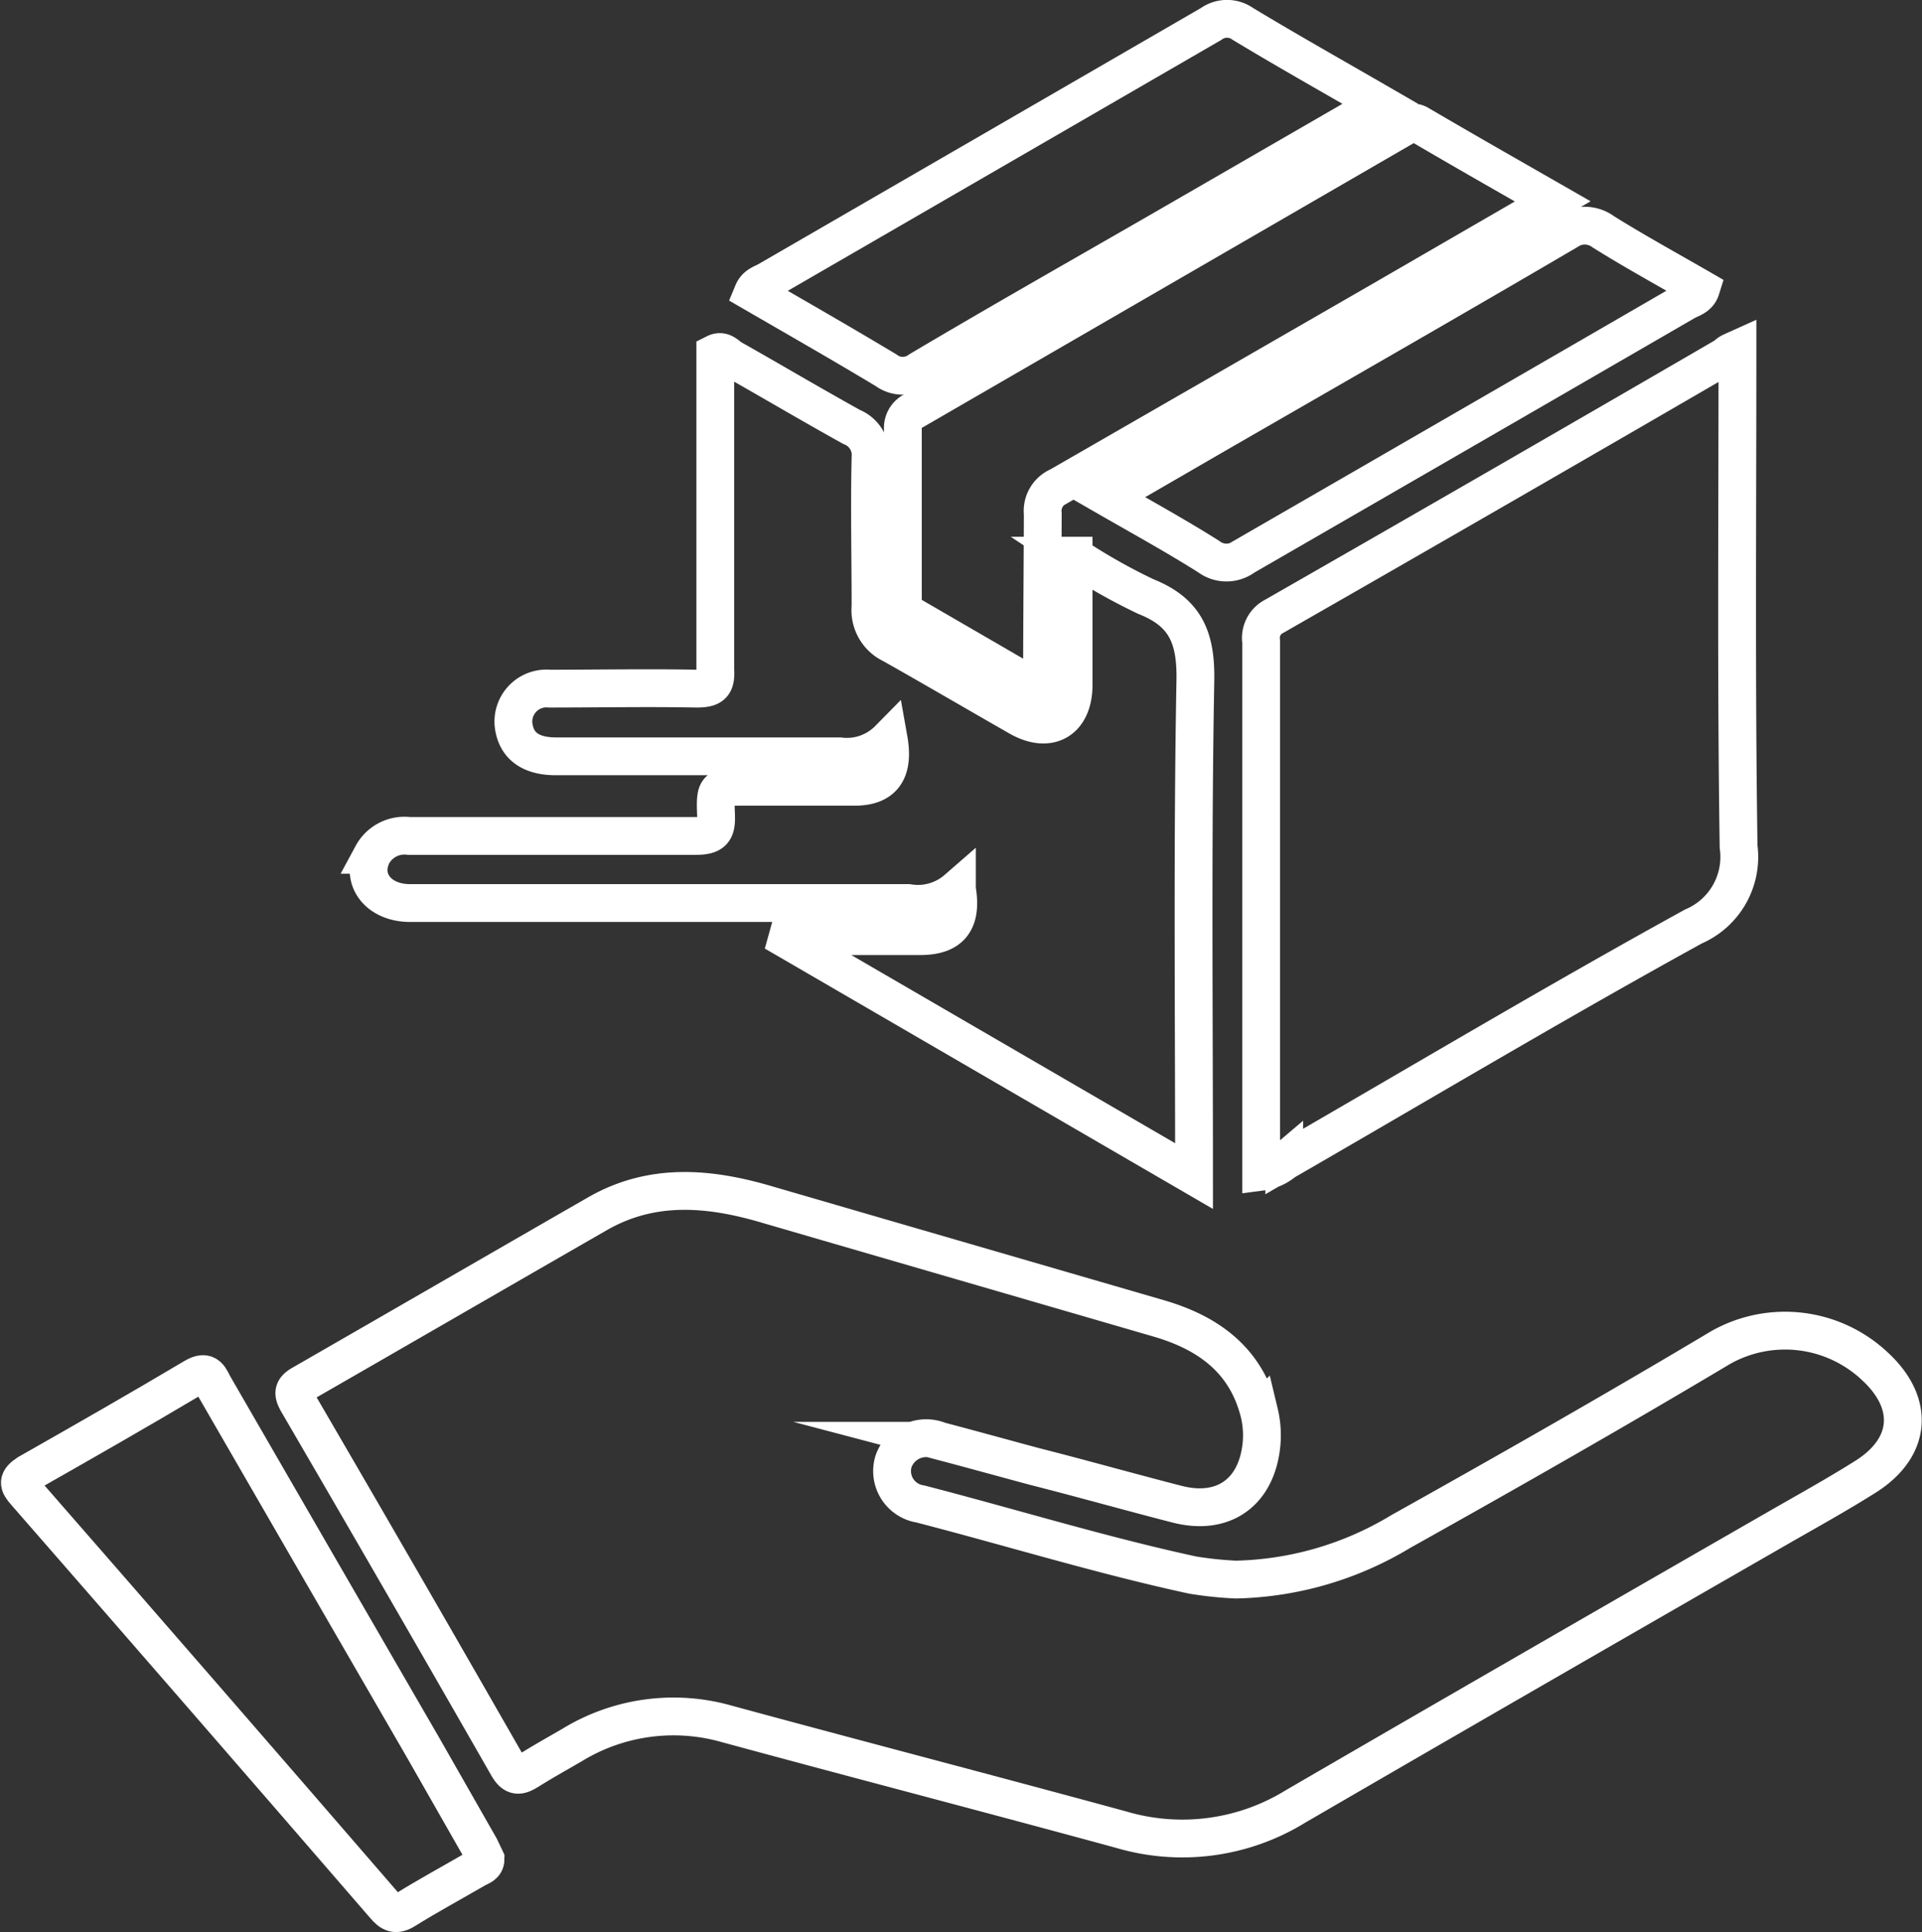
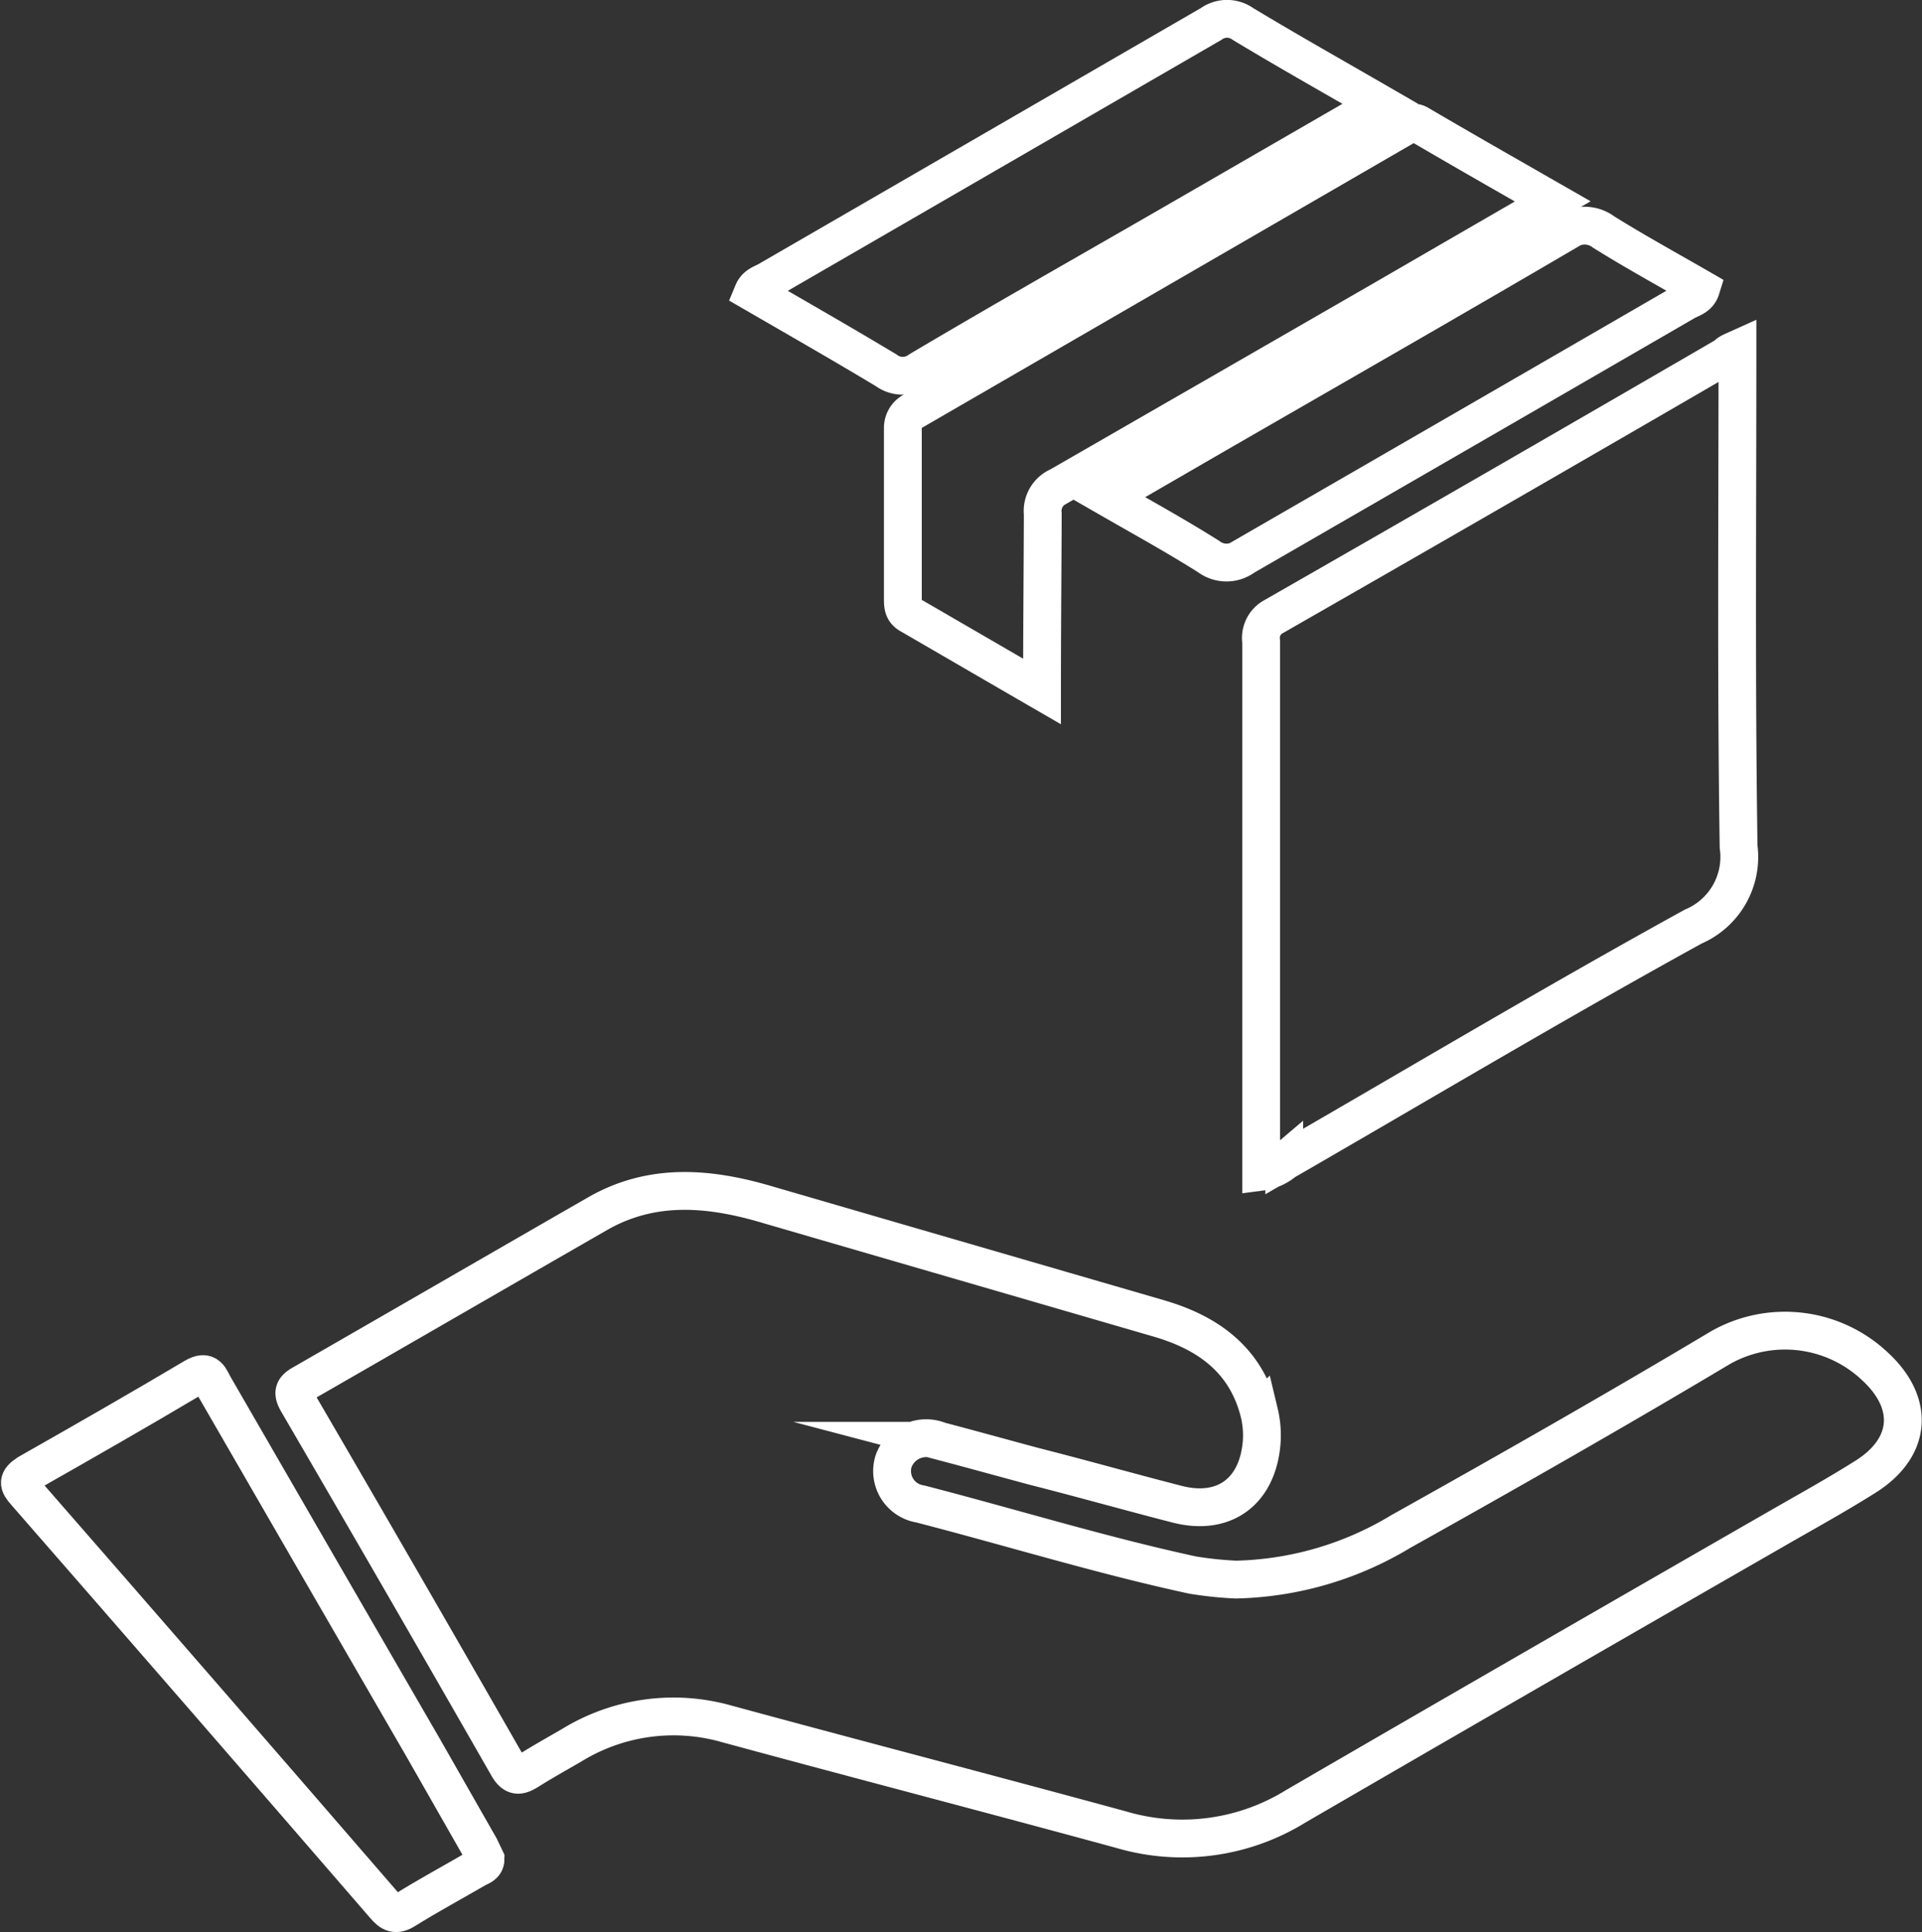
<svg xmlns="http://www.w3.org/2000/svg" viewBox="0 0 101.65 102.18">
  <rect x="0" y="0" width="101.65" height="102.18" fill="#333333" stroke="none" />
  <defs>
    <style>.cls-1{fill:none;stroke:#fff;stroke-miterlimit:10;stroke-width:2px;}</style>
  </defs>
  <g id="Layer_2" data-name="Layer 2">
    <g id="Layer_1-2" data-name="Layer 1">
      <path class="cls-1" d="M65.36,83.54A17.57,17.57,0,0,0,74.08,81C79.75,77.83,85.42,74.6,91,71.27a6.93,6.93,0,0,1,8.17,1c2.1,1.94,1.94,4.26-.46,5.8-1.58,1-3.24,1.91-4.87,2.85C85.42,85.76,77,90.61,68.53,95.53a11.41,11.41,0,0,1-9.22,1.24c-7-1.91-13.93-3.71-20.88-5.6a10.28,10.28,0,0,0-8.19,1.13c-.76.44-1.53.87-2.28,1.34-.47.29-.76.38-1.11-.24q-5.51-9.63-11.1-19.22c-.28-.49-.27-.71.25-1,5.22-3,10.4-6,15.62-9,2.89-1.65,5.91-1.38,9-.46,6.87,2,13.76,4,20.64,6,2.63.76,4.64,2.2,5.34,5a5.09,5.09,0,0,1,.06,2.09c-.4,2.27-2.11,3.34-4.42,2.74-2.53-.65-5-1.35-7.56-2-1.67-.45-3.33-.91-5-1.35a1.83,1.83,0,0,0-2.43,1.11,1.76,1.76,0,0,0,1.42,2.23c4.8,1.24,9.55,2.71,14.4,3.76A19.63,19.63,0,0,0,65.36,83.54Z" />
      <path class="cls-1" d="M91.89,18.46c0,8.89-.07,17.61.06,26.32A4,4,0,0,1,89.56,49c-7.27,4-14.43,8.27-21.64,12.43a2.36,2.36,0,0,1-1.22.54c0-.31,0-.59,0-.88q0-13.57,0-27.16a1.28,1.28,0,0,1,.68-1.33q12-6.87,23.93-13.8C91.41,18.66,91.58,18.6,91.89,18.46Z" />
-       <path class="cls-1" d="M47,39.1A3.1,3.1,0,0,1,44.4,40c-5,0-10,0-15,0-1.27,0-2-.5-2.2-1.43a1.75,1.75,0,0,1,1.87-2.15c2.58,0,5.17-.05,7.76,0,.81,0,1.05-.18,1-1,0-5.58,0-11.16,0-16.74.4-.2.62.14.88.29,2.11,1.19,4.2,2.43,6.33,3.61a1.6,1.6,0,0,1,1,1.63c-.06,2.62,0,5.25,0,7.87a2,2,0,0,0,1.14,2c2.25,1.27,4.47,2.57,6.71,3.85,1.6.91,2.87.18,2.89-1.67,0-2.21,0-4.42,0-6.87a31.25,31.25,0,0,0,3.82,2.16c2.12.84,2.66,2.2,2.62,4.45-.16,8.65-.07,17.3-.07,26.2L41.62,49.69l.05-.18c2.34,0,4.69,0,7,0,1.61,0,2.23-.78,1.94-2.48a3.14,3.14,0,0,1-2.57.73H21.69c-1.67,0-2.63-1.24-2-2.55a1.93,1.93,0,0,1,1.93-1c5.07,0,10.13,0,15.19,0,.91,0,1.09-.28,1.06-1.1-.06-1.5,0-1.5,1.52-1.5,2,0,3.92,0,5.87,0C46.7,41.59,47.3,40.79,47,39.1Z" />
      <path class="cls-1" d="M55.11,36.57c-2.47-1.43-4.74-2.75-7-4.06-.36-.21-.36-.51-.36-.85,0-3,0-6,0-9a1,1,0,0,1,.58-.94l25.91-15c.23-.13.44-.36.8-.15,2.3,1.35,4.62,2.67,7.08,4.08l-9,5.21q-8.55,4.93-17.12,9.86a1.42,1.42,0,0,0-.85,1.46C55.14,30.27,55.11,33.3,55.11,36.57Z" />
      <path class="cls-1" d="M25.68,98.32c0,.35-.32.4-.53.53-1.24.72-2.5,1.4-3.72,2.16-.5.31-.75.18-1.09-.22q-9.51-11-19-21.87c-.38-.43-.43-.63.13-1,2.94-1.67,5.88-3.35,8.79-5.08.74-.44.83.07,1.08.5q5.52,9.56,11.05,19.11l3,5.26Z" />
      <path class="cls-1" d="M39.82,15.47c.17-.41.53-.48.8-.64Q52.34,8.05,64.05,1.27a1.44,1.44,0,0,1,1.69,0C68.11,2.7,70.51,4.05,73,5.49L61.73,12c-4.37,2.52-8.75,5-13.1,7.58a1.48,1.48,0,0,1-1.77,0C44.53,18.18,42.17,16.83,39.82,15.47Z" />
      <path class="cls-1" d="M58.56,26.3,64.26,23c6.19-3.57,12.39-7.12,18.55-10.73a1.66,1.66,0,0,1,2,0c1.68,1.05,3.42,2,5.15,3-.14.45-.55.52-.84.69-7.77,4.5-15.56,9-23.32,13.48a1.56,1.56,0,0,1-1.87,0C62.22,28.36,60.44,27.38,58.56,26.3Z" />
    </g>
  </g>
</svg>